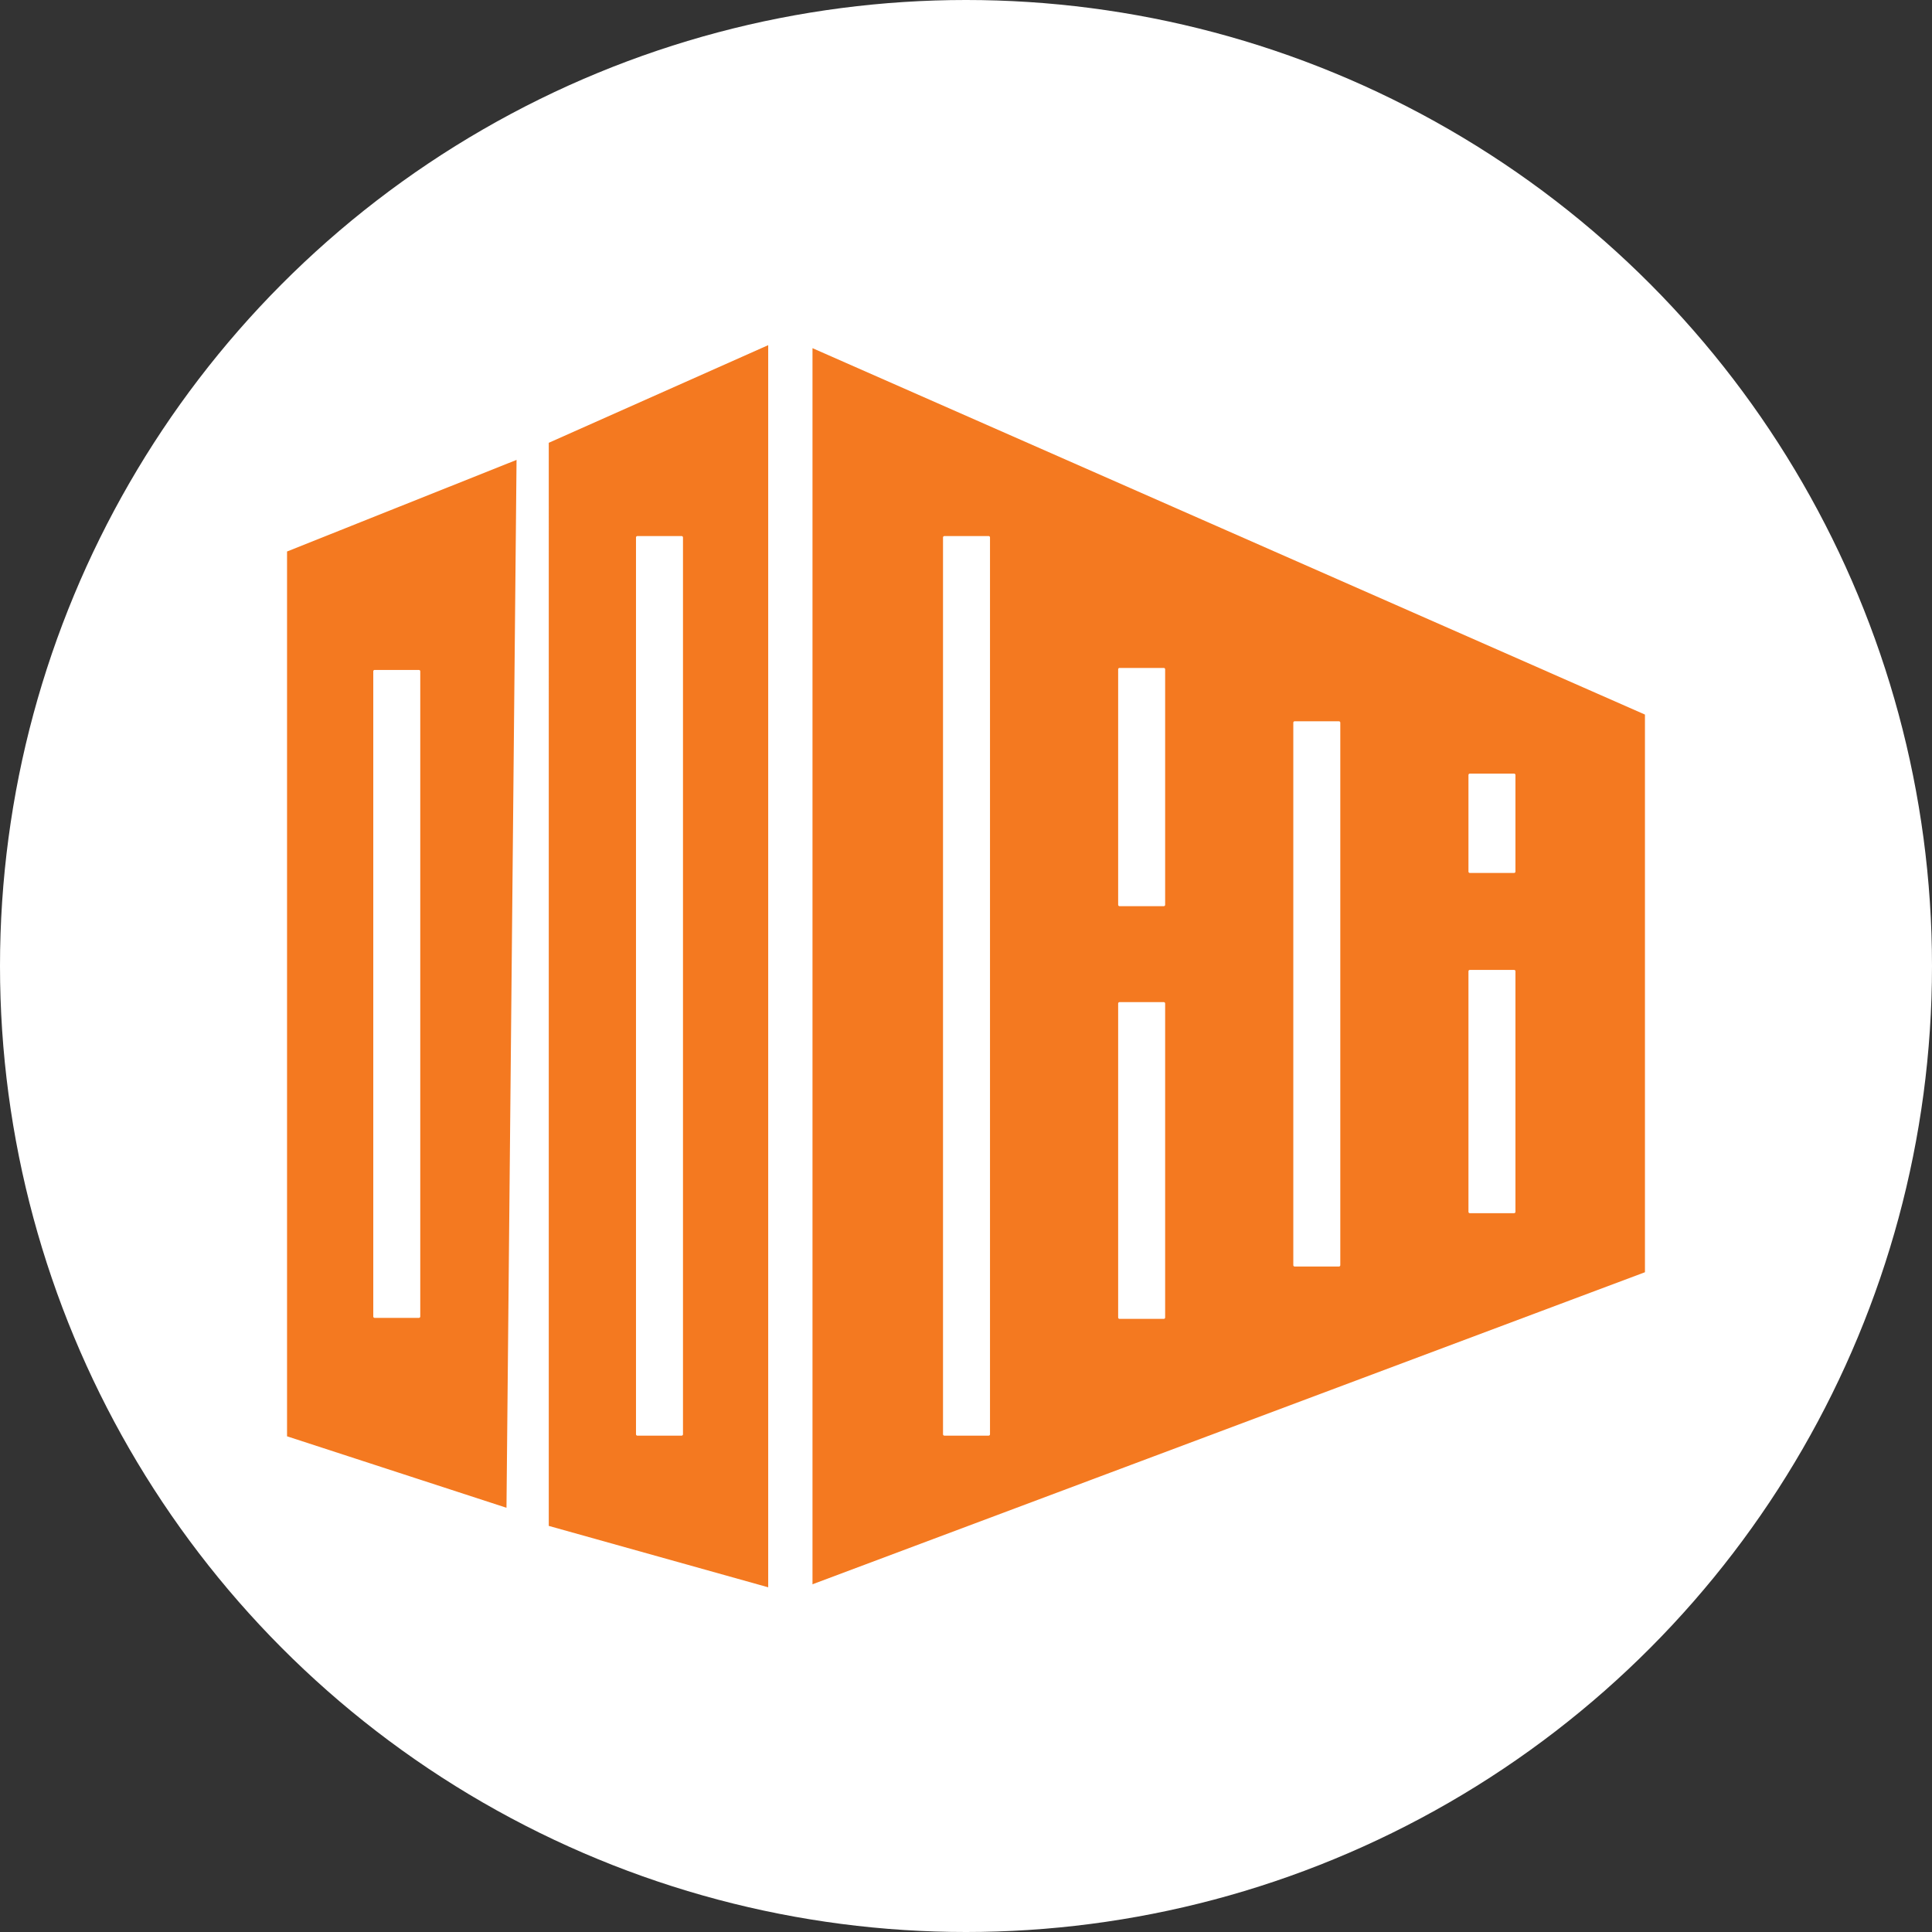
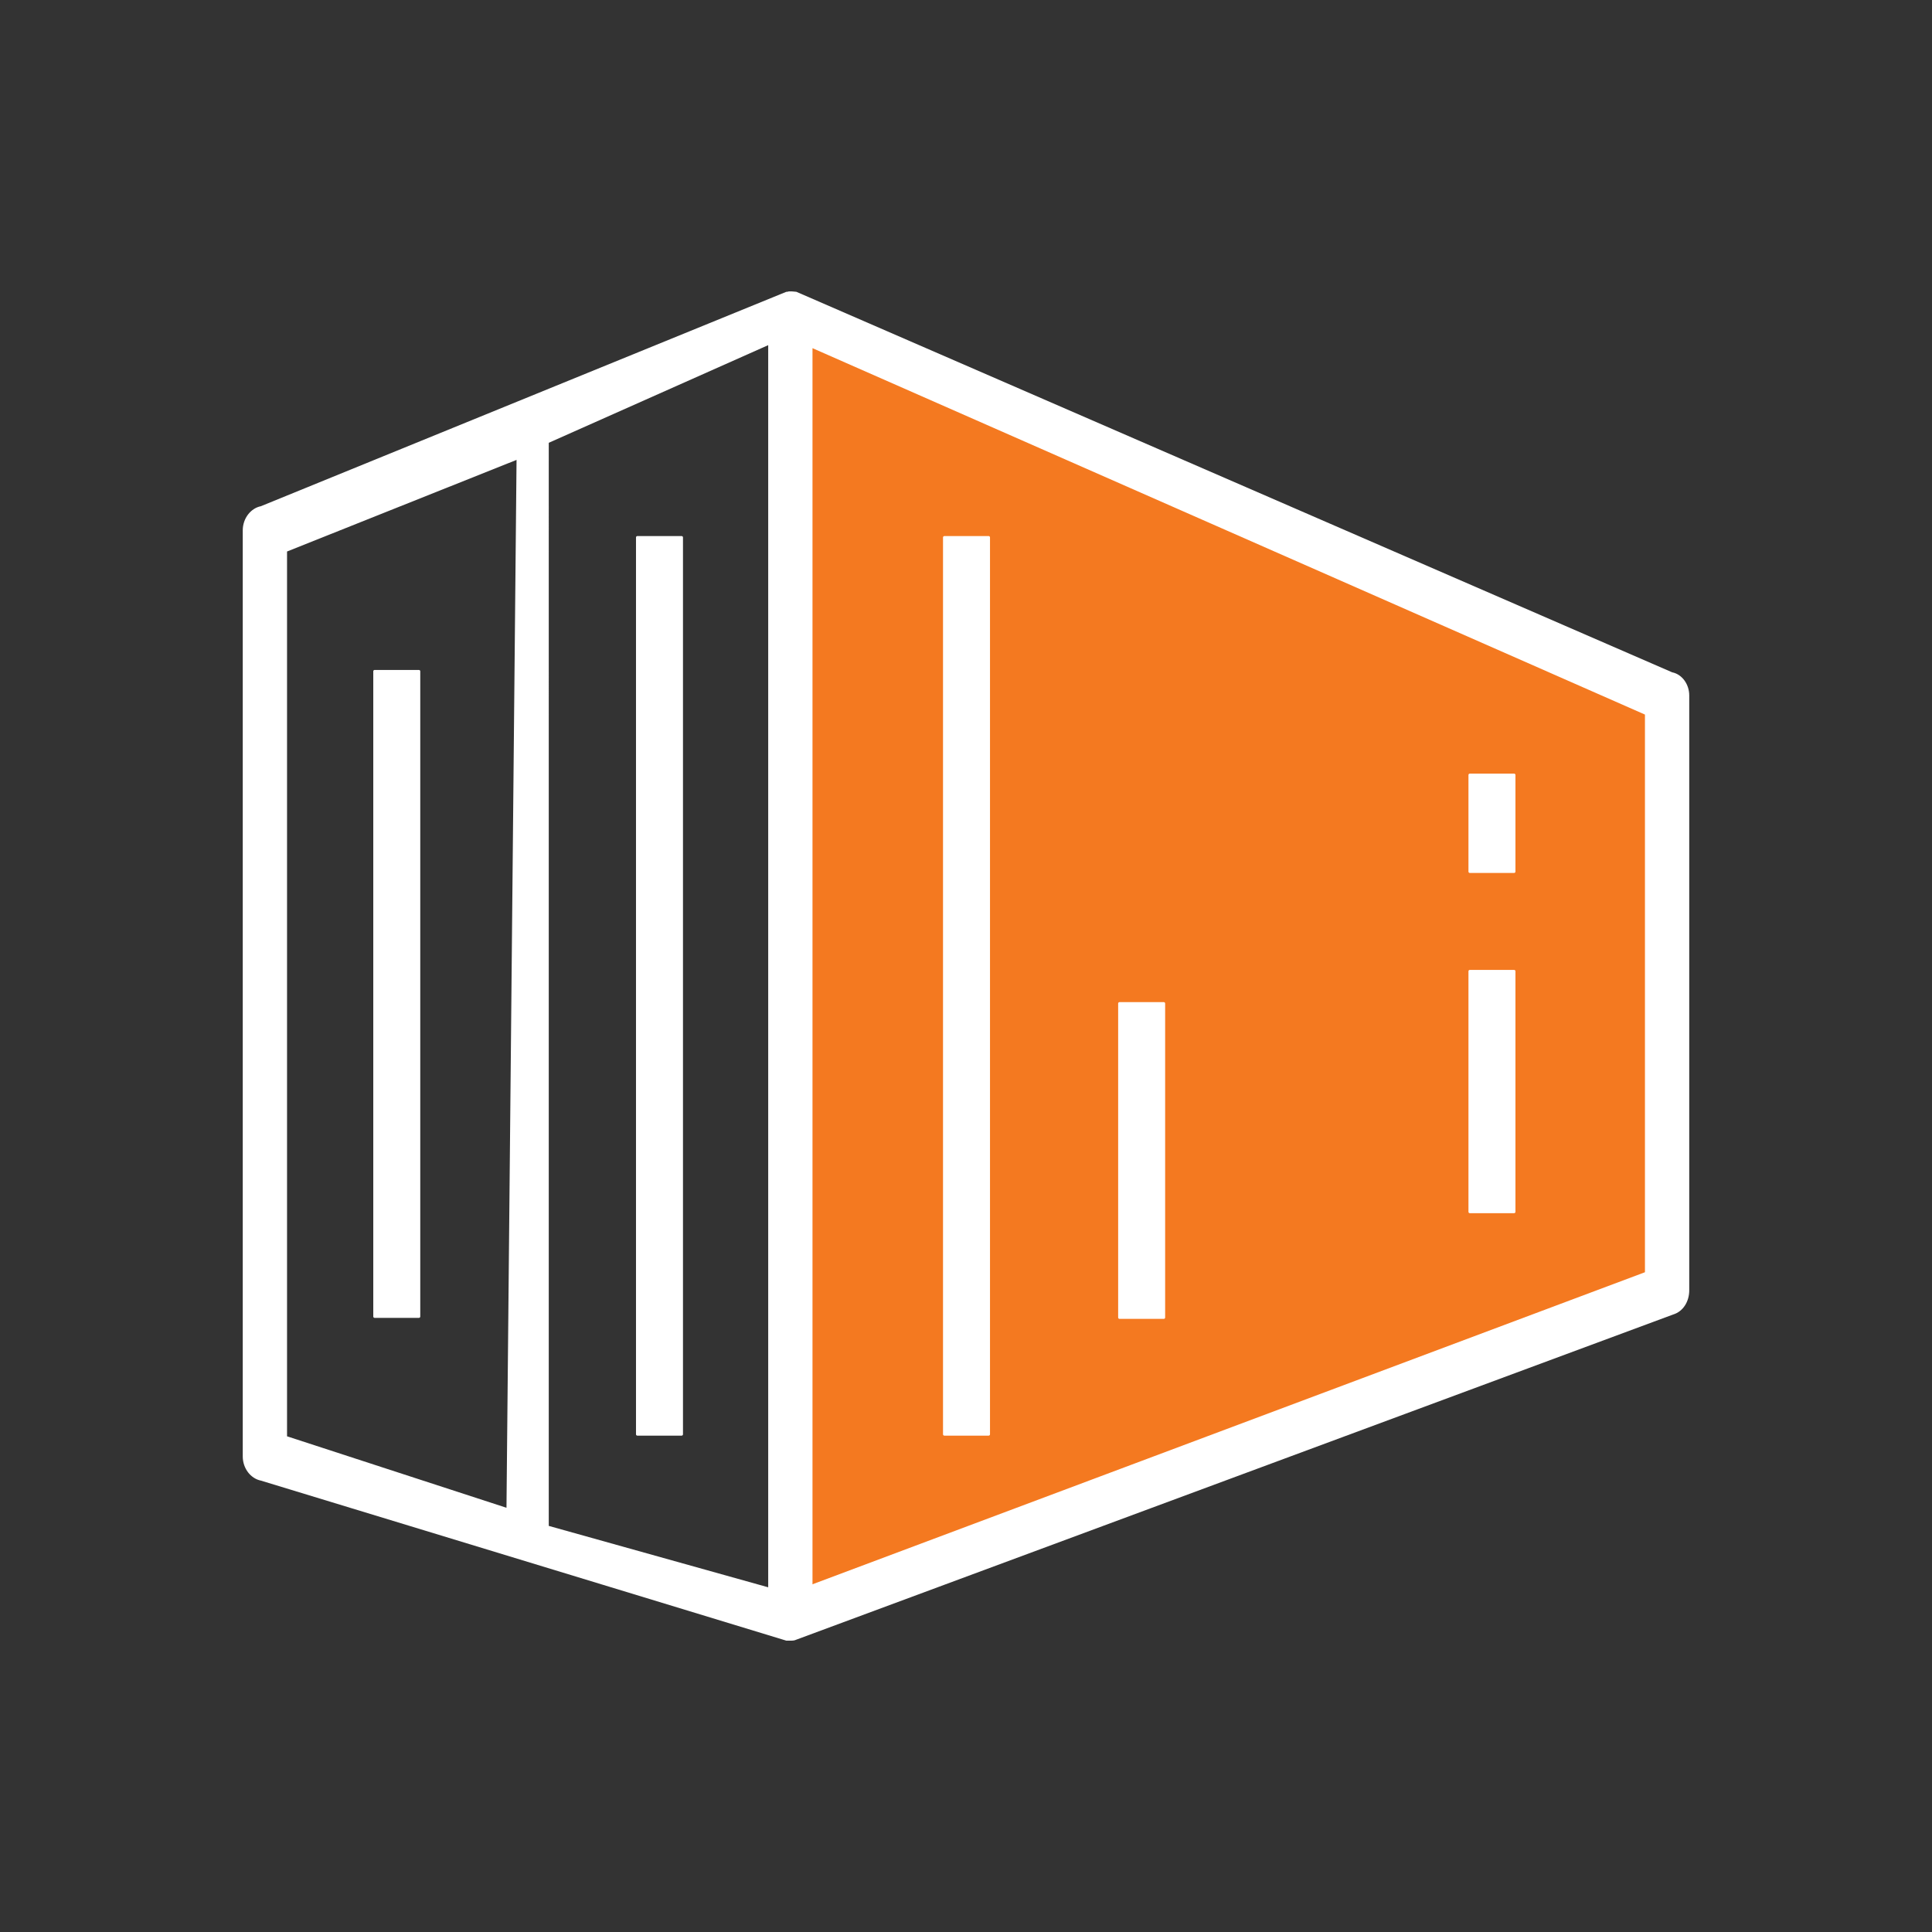
<svg xmlns="http://www.w3.org/2000/svg" id="Layer_1" width="7.482in" height="7.482in" viewBox="0 0 538.684 538.684">
  <rect x="0" y="0" width="538.684" height="538.684" fill="#333333" stroke="none" />
-   <circle cx="269.342" cy="269.342" r="269.342" style="fill:#fff; stroke-width:0px;" />
-   <polygon points="73.86 406.087 220.366 450.712 220.366 88.096 73.86 147.877 73.86 406.087" style="fill:#f47920; stroke-width:0px;" />
  <rect x="177.706" y="149.842" width="12.349" height="250.07" style="fill:#fff; stroke:#fff; stroke-linecap:round; stroke-linejoin:round; stroke-width:.75px;" />
  <rect x="104.453" y="187.17" width="12.349" height="179.905" style="fill:#fff; stroke:#fff; stroke-linecap:round; stroke-linejoin:round; stroke-width:.75px;" />
  <polygon points="220.366 88.096 220.366 450.712 464.823 360.058 464.823 193.906 220.366 88.096" style="fill:#f47920; stroke-width:0px;" />
-   <path d="m466.227,187.451l-244.177-106.09h0c-.281,0-1.965-.281-2.526,0h-.281l-146.506,59.781c-2.807.561-5.052,3.368-5.052,6.736v258.21c0,3.368,2.245,6.175,5.052,6.736l146.506,44.625h1.123c.561,0,1.123,0,1.684-.281l244.457-90.654c2.807-.842,4.491-3.649,4.491-6.736v-165.872c-0-3.087-1.965-5.894-4.771-6.455Zm-386.192-33.68l63.991-25.54-2.807,292.17-61.184-19.927s0-246.702 0-246.702Zm134.157,288.802l-61.184-17.12V123.46l61.184-27.224v346.338Zm244.457-87.847l-232.108,87.005V97.077l232.108,102.161v155.487Z" style="fill:#fff; stroke-width:0px;" />
+   <path d="m466.227,187.451l-244.177-106.09c-.281,0-1.965-.281-2.526,0h-.281l-146.506,59.781c-2.807.561-5.052,3.368-5.052,6.736v258.21c0,3.368,2.245,6.175,5.052,6.736l146.506,44.625h1.123c.561,0,1.123,0,1.684-.281l244.457-90.654c2.807-.842,4.491-3.649,4.491-6.736v-165.872c-0-3.087-1.965-5.894-4.771-6.455Zm-386.192-33.68l63.991-25.54-2.807,292.17-61.184-19.927s0-246.702 0-246.702Zm134.157,288.802l-61.184-17.12V123.46l61.184-27.224v346.338Zm244.457-87.847l-232.108,87.005V97.077l232.108,102.161v155.487Z" style="fill:#fff; stroke-width:0px;" />
  <rect x="263.308" y="149.842" width="12.349" height="250.07" style="fill:#fff; stroke:#fff; stroke-linecap:round; stroke-linejoin:round; stroke-width:.75px;" />
  <rect x="312.143" y="279.789" width="12.349" height="87.567" style="fill:#fff; stroke:#fff; stroke-linecap:round; stroke-linejoin:round; stroke-width:.75px;" />
-   <rect x="312.143" y="186.609" width="12.349" height="65.675" style="fill:#fff; stroke:#fff; stroke-linecap:round; stroke-linejoin:round; stroke-width:.75px;" />
-   <rect x="360.978" y="201.484" width="12.349" height="151.277" style="fill:#fff; stroke:#fff; stroke-linecap:round; stroke-linejoin:round; stroke-width:.75px;" />
  <rect x="409.814" y="270.808" width="12.349" height="67.078" style="fill:#fff; stroke:#fff; stroke-linecap:round; stroke-linejoin:round; stroke-width:.75px;" />
  <rect x="409.814" y="216.078" width="12.349" height="26.944" style="fill:#fff; stroke:#fff; stroke-linecap:round; stroke-linejoin:round; stroke-width:.75px;" />
</svg>